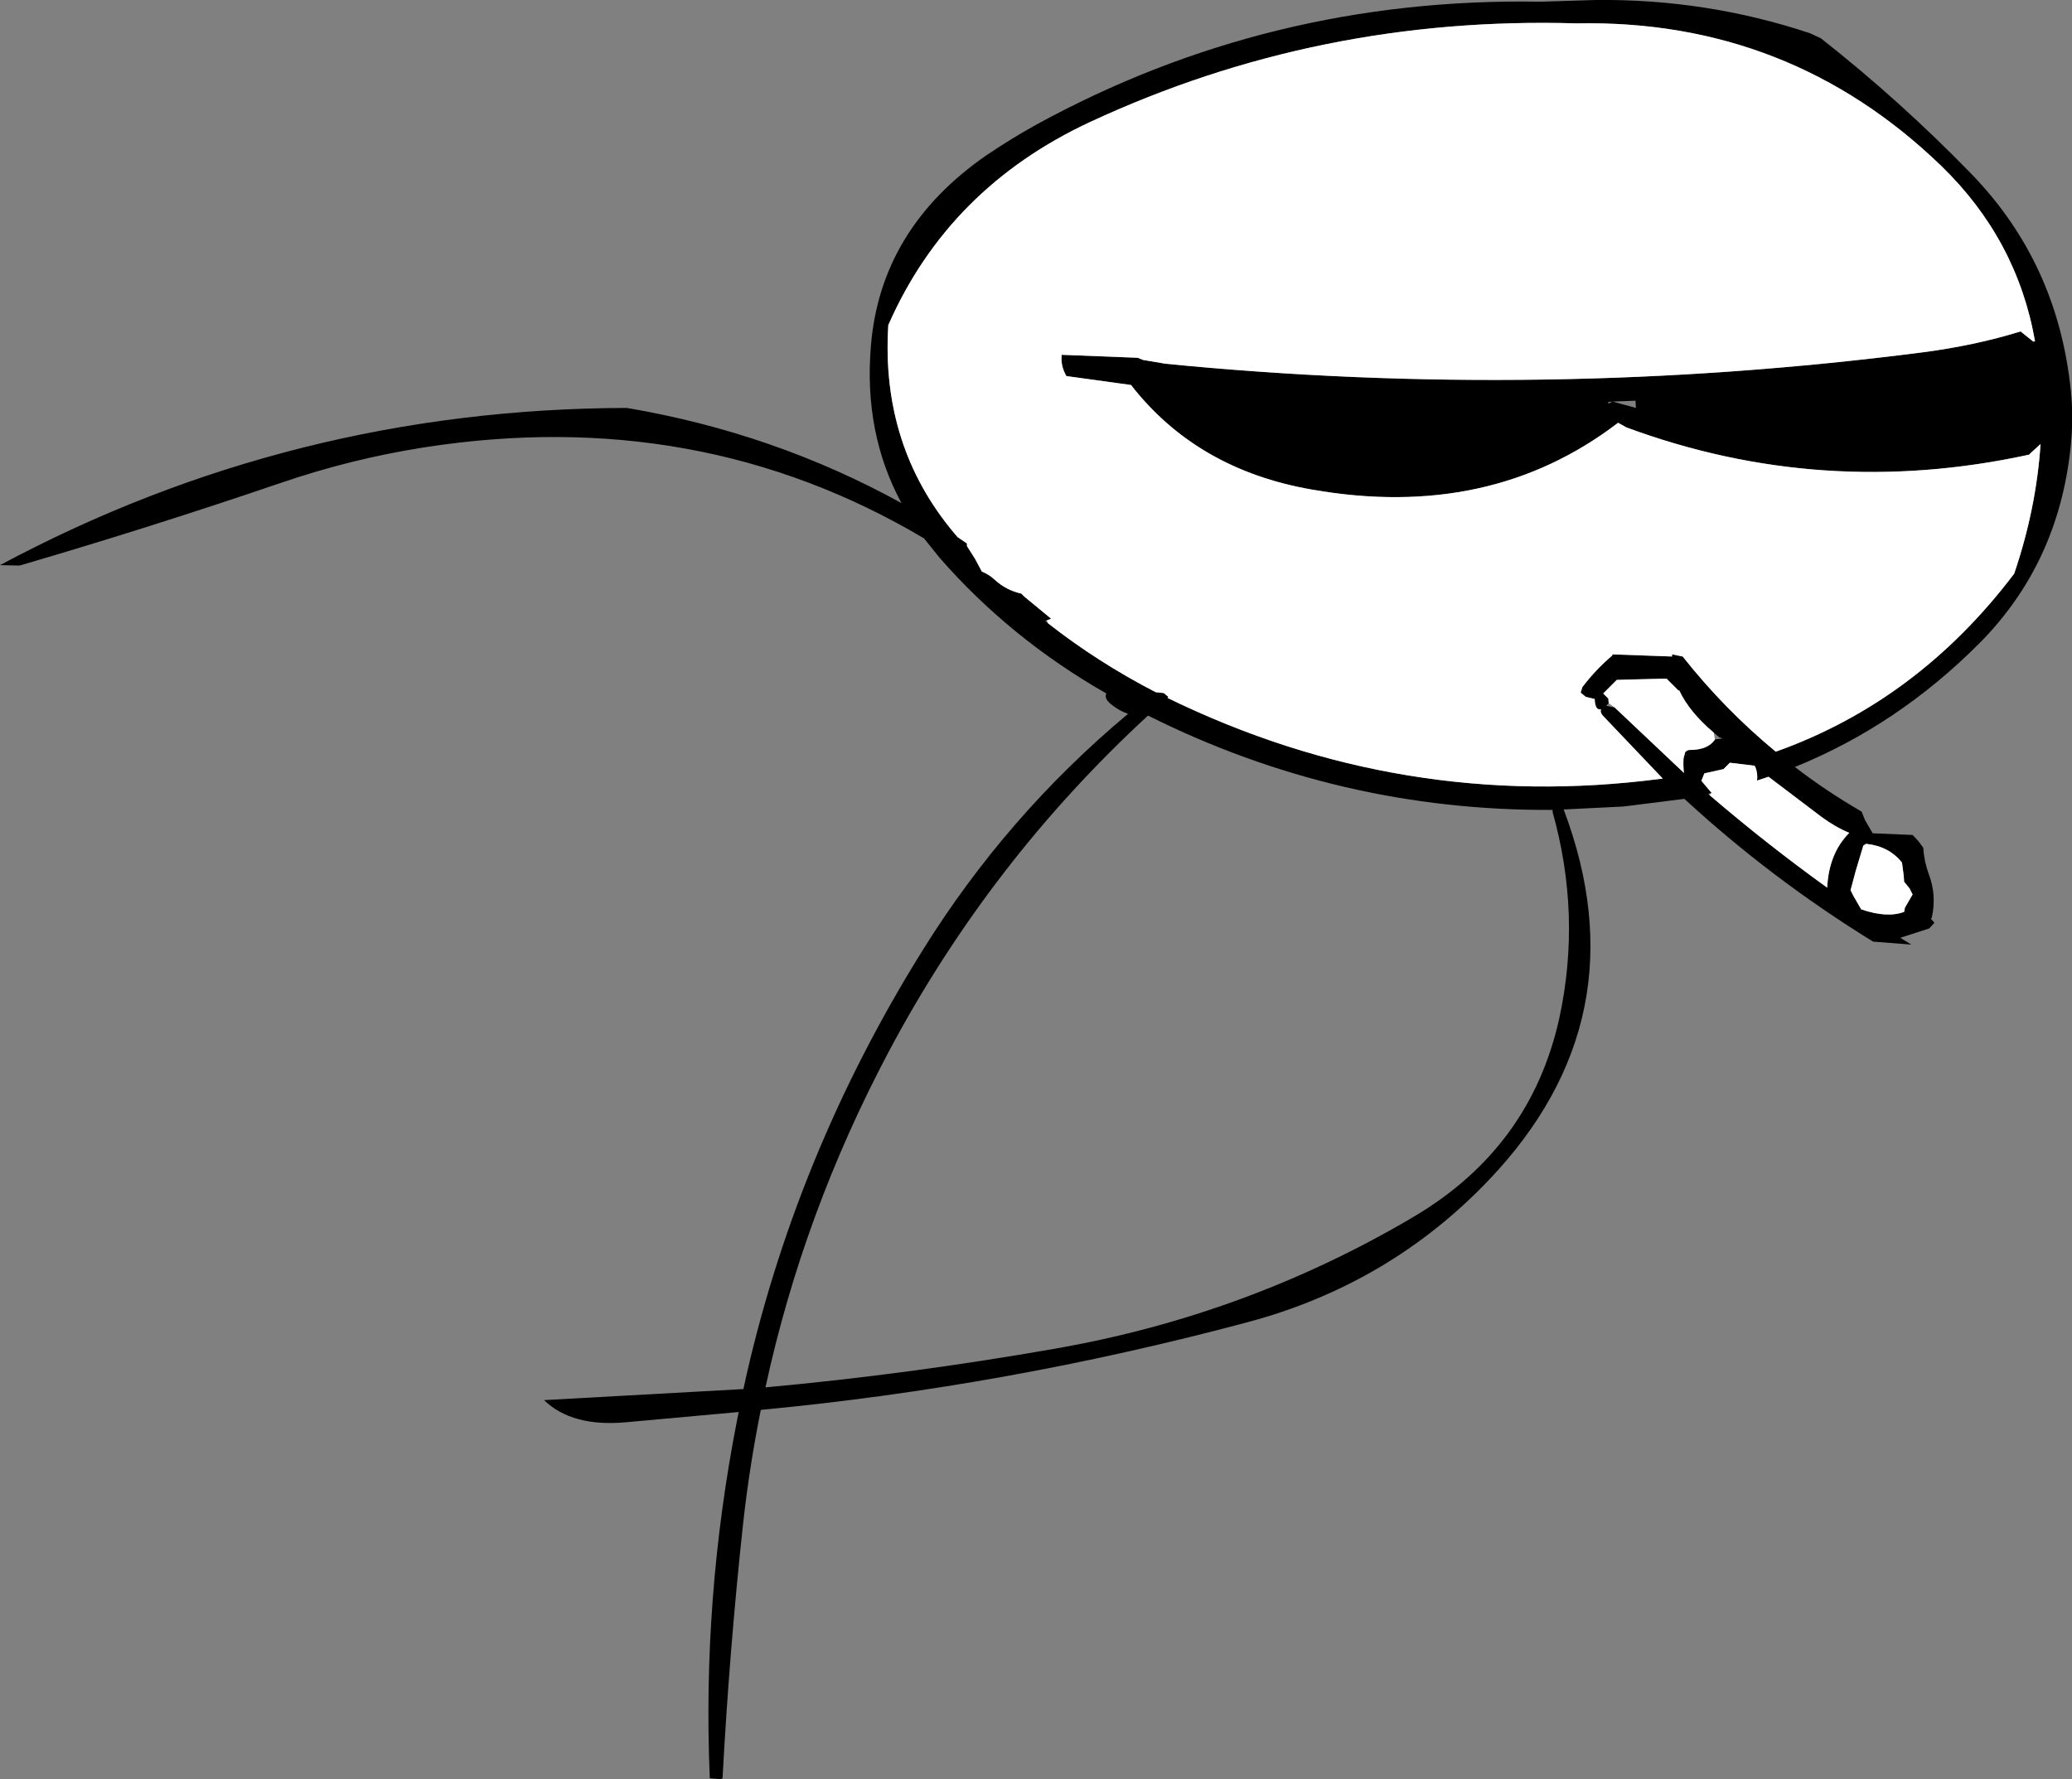
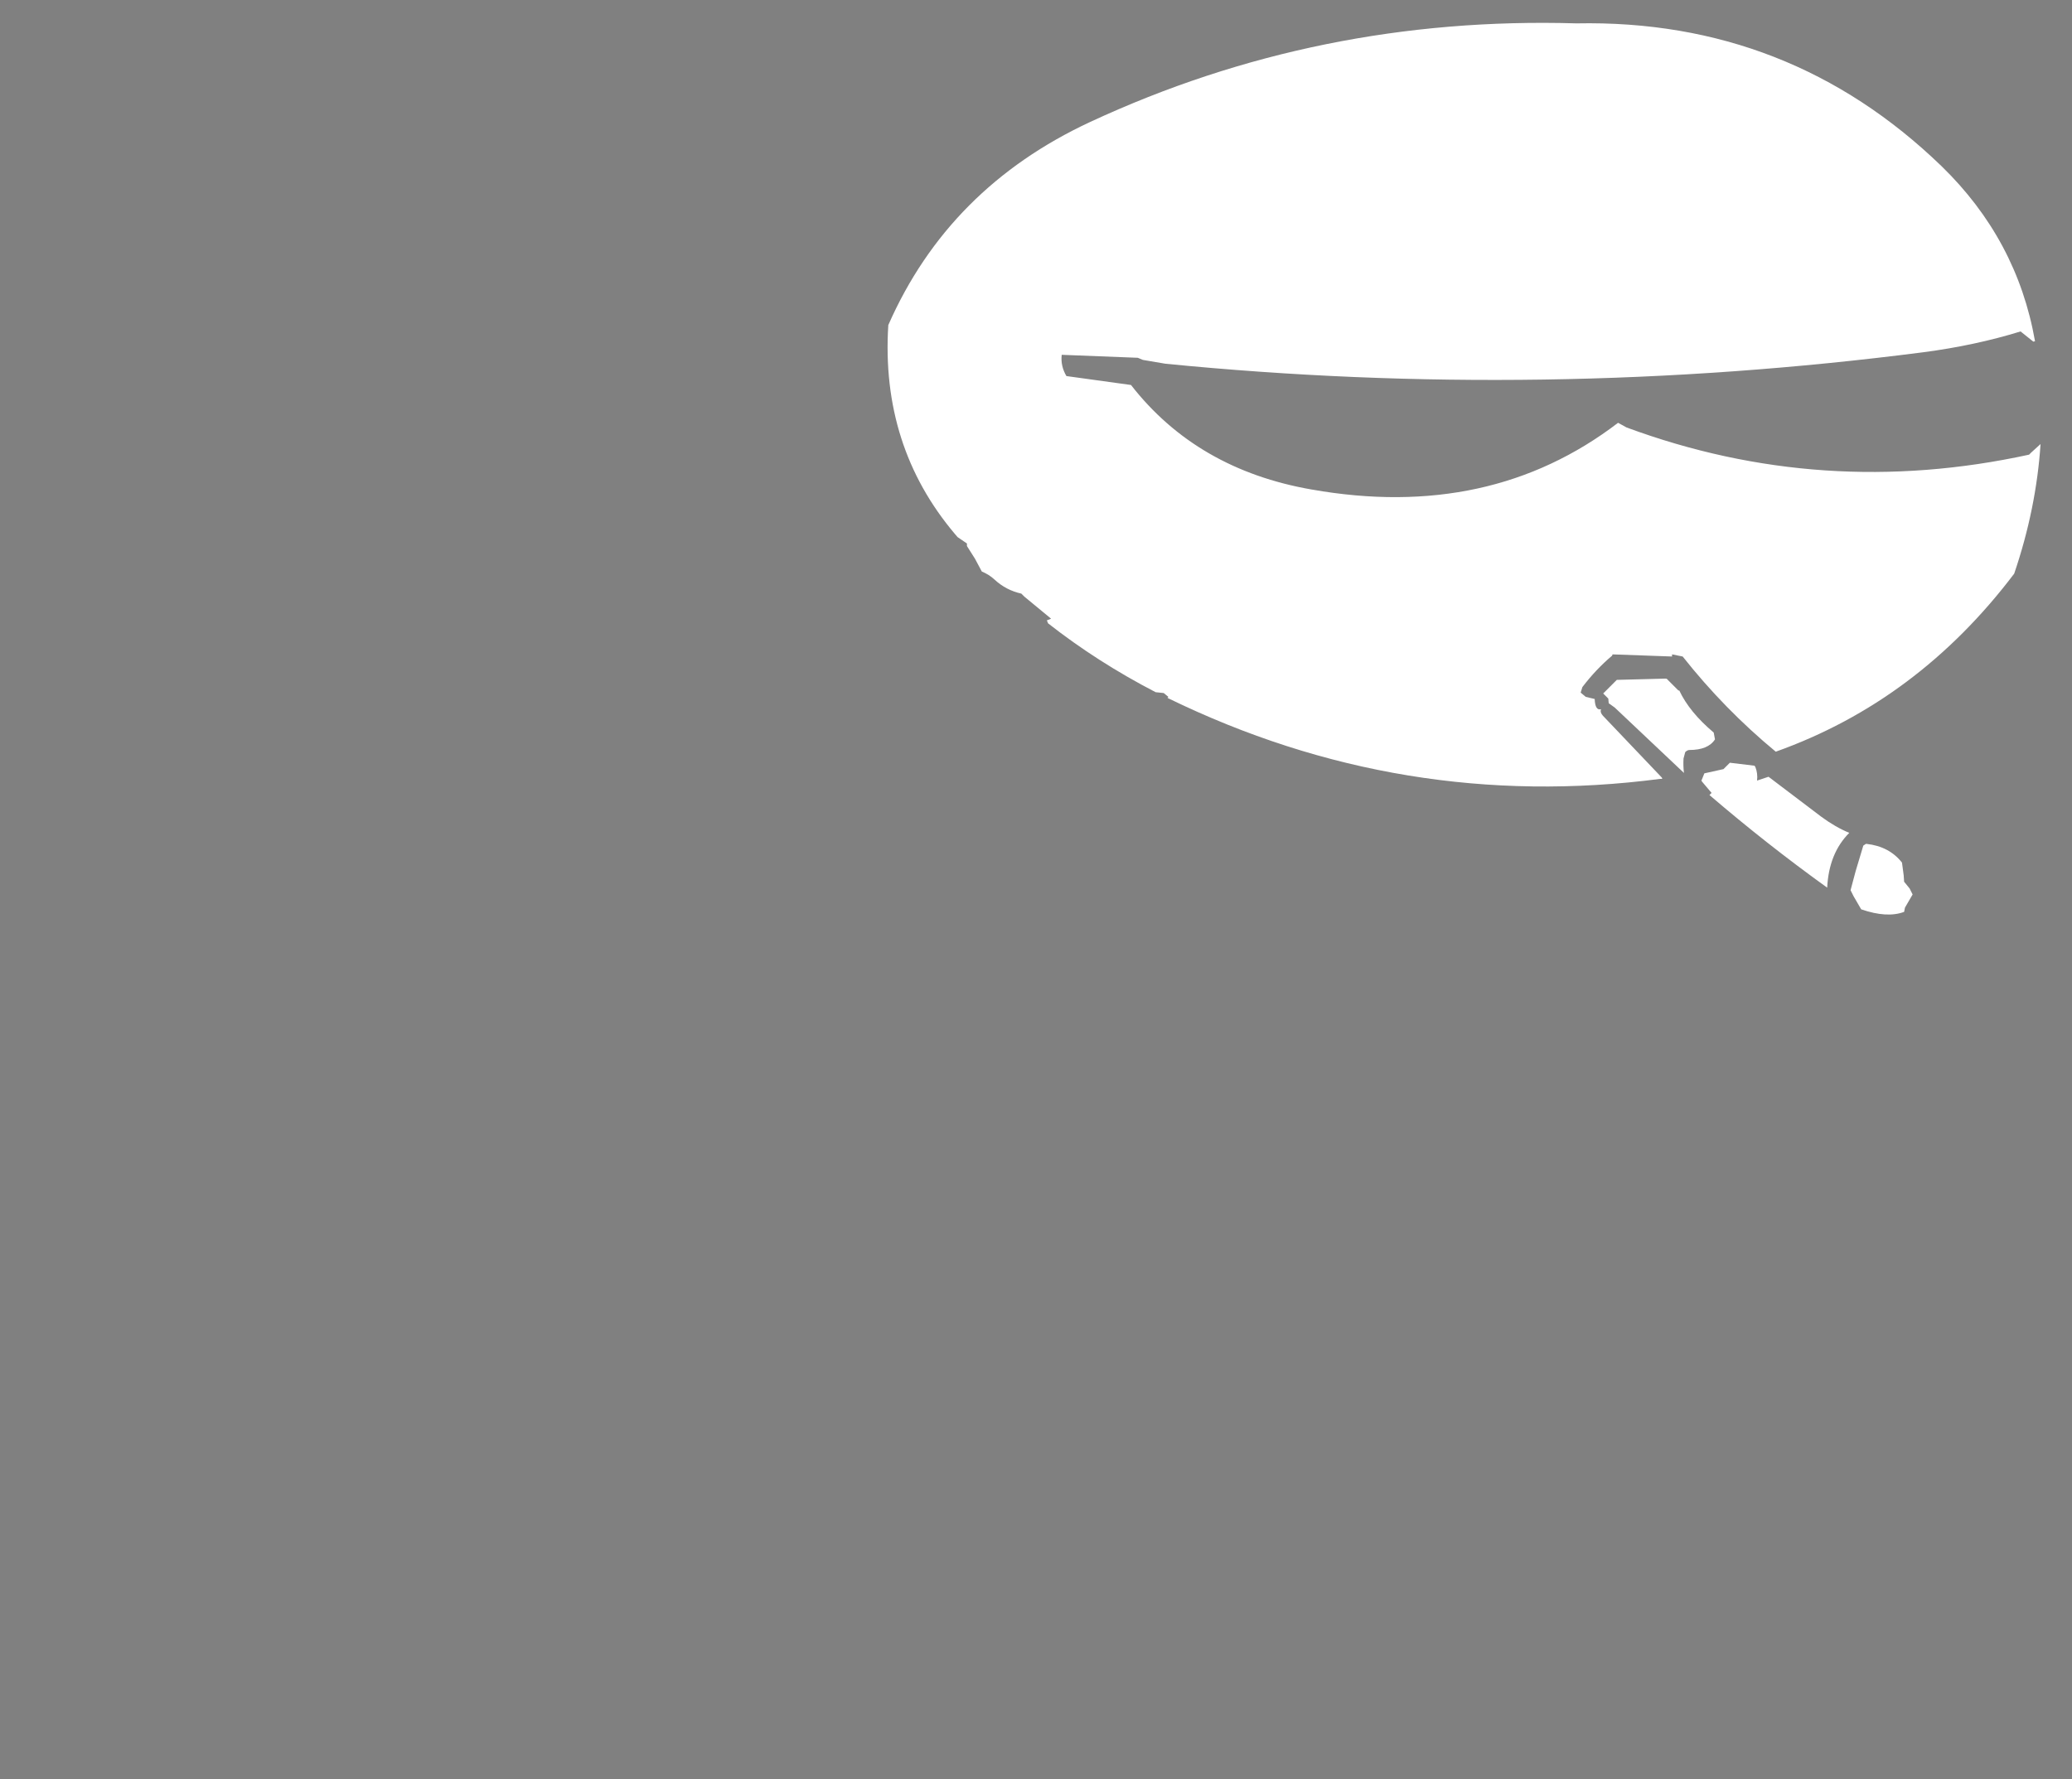
<svg xmlns="http://www.w3.org/2000/svg" height="209.35px" width="243.75px">
  <rect width="100%" height="100%" fill="#808080" stroke="none" />
  <g transform="matrix(1.0, 0.0, 0.0, 1.0, 45.25, -101.75)">
-     <path d="M168.95 106.25 Q178.3 113.6 186.7 122.25 196.8 132.7 198.35 147.6 198.7 150.85 198.35 154.25 196.95 168.0 187.65 177.4 178.0 187.1 165.9 192.0 169.6 194.85 173.75 197.25 L174.15 198.25 175.05 199.8 179.75 200.0 180.45 200.75 181.0 201.5 Q181.1 203.1 181.65 204.6 182.6 207.1 182.0 209.75 L181.9 209.85 182.25 210.25 182.3 210.35 181.7 211.0 178.3 212.1 179.6 212.9 175.1 212.55 Q163.1 205.15 152.9 195.75 L145.75 196.65 138.7 197.0 Q148.0 221.65 129.85 240.65 118.15 252.9 101.45 257.35 73.2 264.9 44.25 267.65 42.9 274.35 42.15 281.2 40.55 296.05 39.75 311.0 L39.5 311.1 38.25 311.0 Q37.35 289.85 41.45 268.9 L41.65 267.9 28.45 269.1 Q22.05 269.7 18.75 266.5 L42.2 265.2 Q48.15 237.85 63.3 213.55 73.2 197.65 87.45 185.75 86.35 185.35 85.5 184.65 84.6 183.95 84.9 183.35 73.6 176.9 65.3 167.4 L63.45 165.1 Q36.9 149.35 4.6 154.4 -4.0 155.75 -12.3 158.6 -27.55 163.8 -42.95 168.3 L-45.25 168.25 Q-10.9 149.85 28.5 149.75 45.85 152.7 60.8 160.95 56.35 152.7 57.2 142.5 58.3 128.7 70.75 120.05 73.55 118.15 76.6 116.45 104.05 101.4 135.95 101.95 L142.45 101.75 Q155.45 101.6 167.65 105.65 L168.95 106.25 M150.25 193.25 L143.3 185.95 Q142.95 185.55 143.1 185.2 142.4 185.4 142.35 184.0 L141.3 183.75 140.7 183.25 140.9 182.6 Q142.5 180.5 144.4 178.9 L144.45 178.75 151.45 179.0 151.45 178.75 152.7 179.0 Q157.6 185.2 163.65 190.2 180.35 184.25 191.7 169.25 194.3 161.6 194.8 154.0 L193.7 155.0 193.45 155.25 Q169.1 160.55 146.1 152.05 L145.1 151.5 Q130.0 163.05 109.05 159.35 95.55 157.0 87.8 147.05 L80.2 146.0 Q79.5 144.8 79.65 143.5 L88.6 143.85 89.2 144.1 91.85 144.55 Q136.35 148.95 181.0 143.2 187.1 142.4 192.45 140.75 L193.95 141.95 194.15 141.9 Q192.05 129.95 183.15 121.3 165.25 104.0 140.2 104.5 109.9 103.6 83.0 116.1 66.35 123.85 59.25 140.0 58.35 154.25 67.1 164.6 L67.4 164.95 68.5 165.7 68.5 166.0 69.45 167.5 70.25 169.0 Q71.1 169.35 71.75 169.95 73.1 171.2 74.9 171.6 L75.25 171.95 78.4 174.55 77.9 174.75 77.7 174.8 78.05 175.1 Q83.85 179.65 90.7 183.2 L91.65 183.3 92.2 183.75 92.1 183.85 92.15 183.9 Q119.75 197.35 150.05 193.4 L150.3 193.4 150.4 193.35 150.25 193.25 M155.85 195.3 Q162.55 201.05 169.7 206.2 169.9 202.15 172.3 199.75 170.7 199.1 169.0 197.85 L162.8 193.15 161.45 193.6 Q161.55 192.75 161.25 192.0 L161.15 191.85 158.25 191.5 157.75 192.0 157.5 192.25 155.25 192.75 154.95 193.5 154.9 193.6 155.0 193.75 156.1 195.05 155.7 195.15 155.85 195.3 M147.15 148.9 L144.45 149.0 147.2 149.75 147.15 148.9 M143.95 149.05 L143.95 149.25 144.45 149.0 143.95 149.05 M137.4 197.05 Q112.3 197.2 89.8 185.95 71.2 203.1 59.3 225.5 49.25 244.45 44.8 265.0 61.75 263.45 78.85 260.45 101.5 256.5 121.1 244.9 134.85 236.75 138.2 221.5 140.8 209.45 137.4 197.3 L137.4 197.05 M156.35 187.95 Q153.5 185.55 152.3 183.0 L152.2 183.0 151.45 182.25 150.95 181.75 Q150.85 181.6 150.7 181.6 L144.95 181.75 144.2 182.5 143.35 183.35 143.95 183.95 144.0 184.5 143.7 184.8 144.7 185.0 152.85 192.7 Q152.75 191.85 152.8 191.0 L153.0 190.25 Q153.25 190.0 153.5 190.0 155.7 190.0 156.5 188.75 L157.4 188.65 157.0 188.5 156.35 187.95 M173.95 201.25 L173.05 204.25 172.45 206.5 172.8 207.2 173.7 208.75 Q176.75 209.8 178.75 209.05 L178.85 208.55 179.75 207.0 179.4 206.3 178.75 205.5 178.7 204.75 178.5 203.25 Q177.0 201.35 174.35 201.05 L174.25 201.05 173.95 201.25" fill="#000000" fill-rule="evenodd" stroke="none" />
    <path d="M77.9 174.75 L78.4 174.55 75.25 171.95 74.9 171.6 Q73.1 171.2 71.75 169.95 71.1 169.35 70.25 169.0 L69.45 167.5 68.5 166.0 68.5 165.7 67.4 164.95 67.1 164.6 Q58.35 154.25 59.25 140.0 66.35 123.85 83.0 116.1 109.9 103.6 140.2 104.5 165.25 104.0 183.15 121.3 192.05 129.95 194.15 141.9 L193.95 141.95 192.45 140.75 Q187.1 142.4 181.0 143.2 136.35 148.95 91.85 144.55 L89.2 144.1 88.6 143.85 79.65 143.5 Q79.5 144.8 80.2 146.0 L87.8 147.05 Q95.55 157.0 109.05 159.35 130.0 163.05 145.1 151.5 L146.1 152.05 Q169.1 160.55 193.45 155.25 L193.7 155.0 194.8 154.0 Q194.3 161.6 191.7 169.25 180.35 184.25 163.65 190.2 157.6 185.2 152.7 179.0 L151.45 178.75 151.45 179.0 144.45 178.75 144.4 178.9 Q142.5 180.5 140.9 182.6 L140.7 183.25 141.3 183.75 142.35 184.0 Q142.4 185.4 143.1 185.2 142.95 185.55 143.3 185.95 L150.25 193.25 150.3 193.4 150.05 193.4 Q119.75 197.35 92.15 183.9 L92.1 183.85 92.2 183.75 91.65 183.3 90.7 183.2 Q83.85 179.65 78.05 175.1 L77.9 174.75 M156.1 195.05 L155.0 193.75 154.9 193.6 154.95 193.5 155.25 192.75 157.5 192.25 157.75 192.0 158.25 191.5 161.15 191.85 161.25 192.0 Q161.55 192.75 161.45 193.6 L162.8 193.15 169.0 197.85 Q170.7 199.1 172.3 199.75 169.9 202.15 169.7 206.2 162.55 201.05 155.85 195.3 L156.1 195.05 M144.0 184.5 L143.95 183.95 143.35 183.35 144.2 182.5 144.95 181.75 150.7 181.6 Q150.85 181.6 150.95 181.75 L151.45 182.25 152.2 183.0 152.3 183.0 Q153.5 185.55 156.35 187.95 L156.5 188.75 Q155.7 190.0 153.5 190.0 153.25 190.0 153.0 190.25 L152.8 191.0 Q152.75 191.85 152.85 192.7 L144.7 185.0 144.0 184.5 M173.95 201.25 L174.25 201.05 174.35 201.05 Q177.0 201.35 178.5 203.25 L178.7 204.75 178.75 205.5 179.4 206.3 179.75 207.0 178.85 208.55 178.75 209.05 Q176.75 209.8 173.7 208.75 L172.8 207.2 172.45 206.5 173.05 204.25 173.95 201.25" fill="#ffffff" fill-rule="evenodd" stroke="none" />
  </g>
</svg>